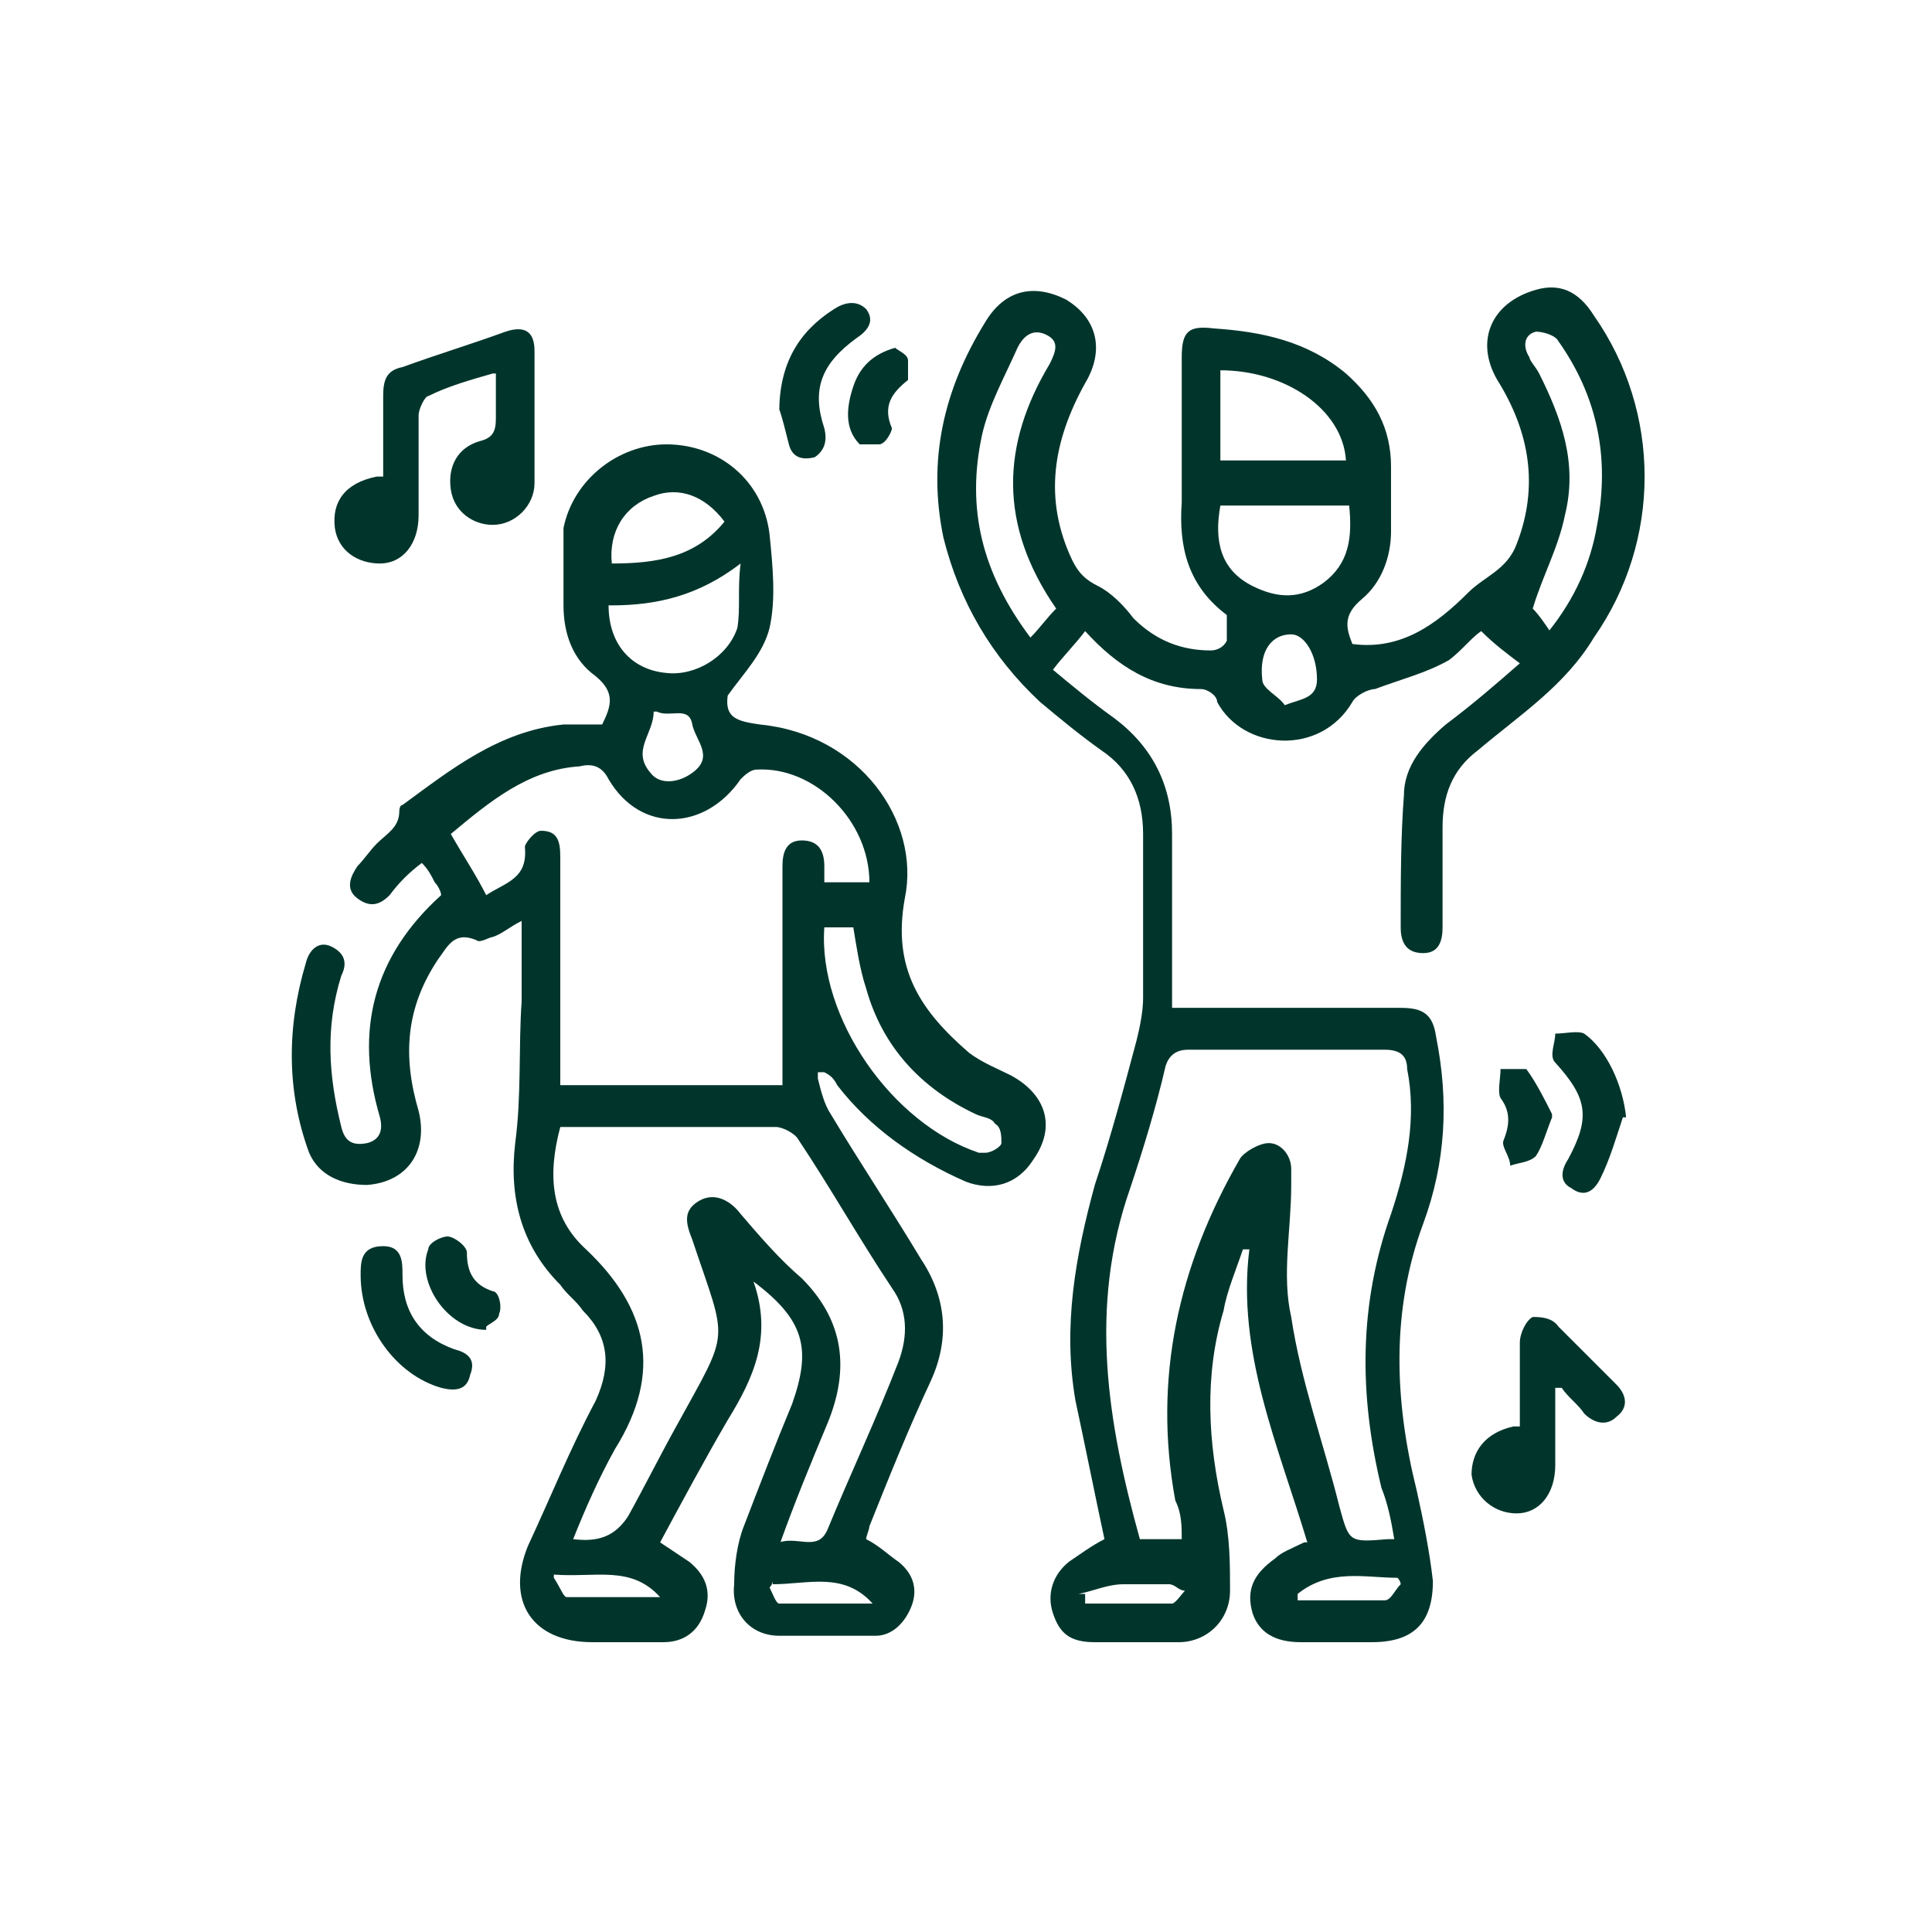
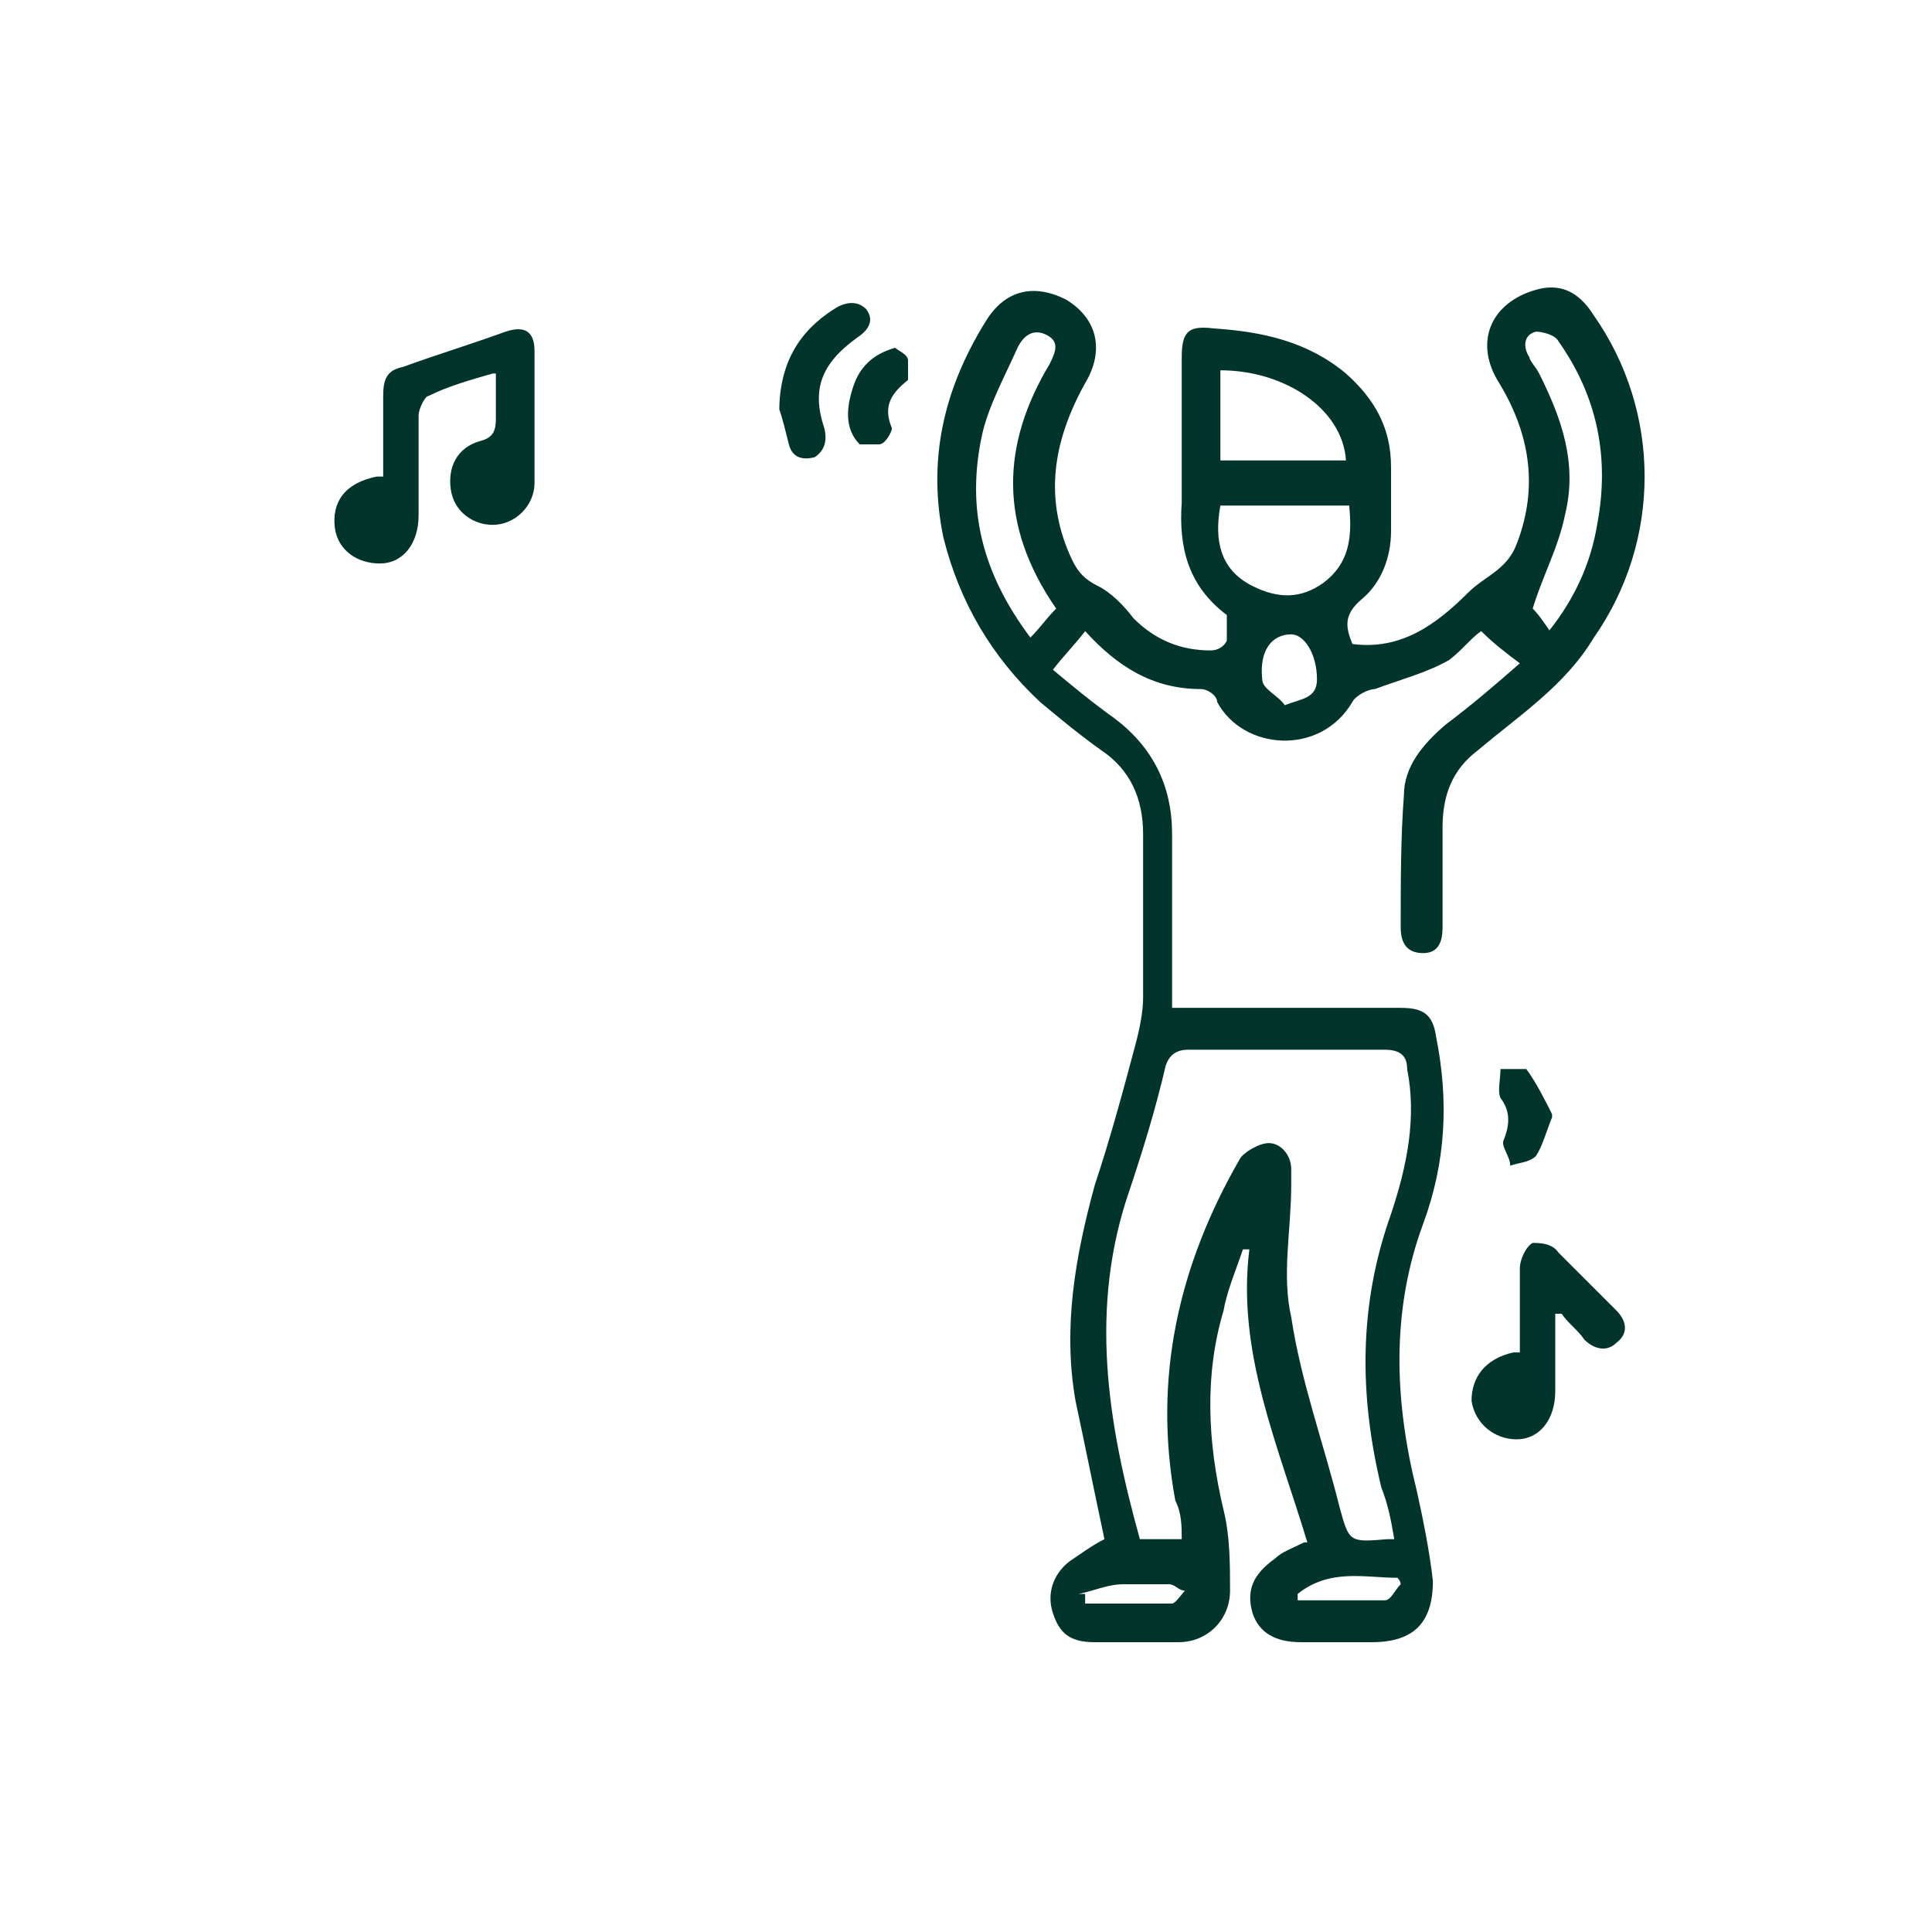
<svg xmlns="http://www.w3.org/2000/svg" id="Layer_1" version="1.1" viewBox="0 0 60 60">
  <defs>
    <style>
      .st0 {
        fill: #01352c;
      }
    </style>
  </defs>
  <path class="st0" d="M40.3,49.5c0,0,0,.2,0,.2.9,0,1.8,0,2.7,0,.2,0,.3-.3.5-.5,0,0,0-.1-.1-.2-1,0-2.1-.3-3.1.5M33.7,49.5c0,0,0,.2,0,.3.9,0,1.8,0,2.7,0,.1,0,.3-.3.4-.4-.2,0-.3-.2-.5-.2-.5,0-.9,0-1.4,0-.5,0-.9.2-1.4.3M39.9,21.9c.5-.2,1-.2,1-.8,0-.8-.4-1.4-.8-1.4-.6,0-1,.5-.9,1.4,0,.3.5.5.7.8M37.9,14.3h3.9c-.1-1.6-1.9-2.8-3.9-2.8,0,.1,0,.3,0,.4v2.4M37.9,15.7c-.2,1.1,0,2,1,2.5.8.4,1.5.4,2.2-.1.8-.6.9-1.4.8-2.4,0,0-4,0-4,0ZM48.1,19.6c.8-1,1.3-2.1,1.5-3.3.4-2.1,0-4-1.2-5.7-.1-.2-.5-.3-.7-.3-.4.1-.4.5-.2.8,0,.1.2.3.3.5.7,1.4,1.2,2.8.8,4.4-.2,1-.7,1.9-1,2.9.2.2.4.5.6.8M32.8,18.9c-1.8-2.6-1.7-5.1-.2-7.6.2-.4.3-.7-.1-.9-.4-.2-.7,0-.9.4-.4.9-.9,1.8-1.1,2.7-.5,2.3,0,4.3,1.5,6.3.3-.3.5-.6.8-.9M43.3,47.8c-.1-.6-.2-1.1-.4-1.6-.7-2.9-.7-5.7.3-8.5.5-1.5.8-3,.5-4.5,0-.4-.2-.6-.7-.6-2,0-4.1,0-6.1,0-.4,0-.6.2-.7.5-.3,1.3-.7,2.6-1.1,3.8-1.3,3.7-.7,7.3.3,10.9h1.3c0-.4,0-.8-.2-1.2-.7-3.8.1-7.3,2-10.6.1-.2.6-.5.9-.5.4,0,.7.4.7.8,0,.2,0,.3,0,.5,0,1.4-.3,2.8,0,4.1.3,2,1,3.9,1.5,5.9.3,1.1.3,1.1,1.5,1,0,0,0,0,.2,0M40.6,47.9c-.9-3-2.2-5.9-1.8-9.1,0,0-.1,0-.2,0-.2.6-.5,1.3-.6,1.9-.6,2-.5,4.1,0,6.2.2.8.2,1.7.2,2.5,0,.9-.7,1.6-1.6,1.6-.9,0-1.8,0-2.6,0s-1.1-.3-1.3-.9c-.2-.6,0-1.2.5-1.6.3-.2.7-.5,1.1-.7-.3-1.4-.6-2.9-.9-4.3-.4-2.3,0-4.5.6-6.7.5-1.5.9-3,1.3-4.5.1-.4.2-.9.2-1.3,0-1.7,0-3.4,0-5.1,0-1.1-.4-2-1.3-2.6-.7-.5-1.3-1-1.9-1.5-1.5-1.4-2.5-3.1-3-5.1-.5-2.4,0-4.6,1.3-6.7.6-1,1.5-1.2,2.5-.7,1,.6,1.2,1.6.6,2.6-1,1.8-1.3,3.6-.4,5.5.2.4.4.6.8.8.4.2.8.6,1.1,1,.7.7,1.5,1,2.4,1,.2,0,.4-.1.5-.3,0-.2,0-.6,0-.8-1.2-.9-1.5-2.1-1.4-3.5,0-1.5,0-3,0-4.5,0-.8.2-1,1-.9,1.5.1,2.9.4,4.1,1.4.9.8,1.4,1.7,1.4,2.9,0,.7,0,1.4,0,2,0,.8-.3,1.6-.9,2.1-.6.5-.5.9-.3,1.4,1.5.2,2.6-.6,3.6-1.6.5-.5,1.2-.7,1.5-1.5.7-1.8.4-3.5-.6-5.1-.7-1.2-.2-2.4,1.2-2.8.7-.2,1.3,0,1.8.8,2.1,3,2.1,7,0,10-.9,1.5-2.3,2.4-3.6,3.5-.8.6-1.1,1.4-1.1,2.4v3.1c0,.4-.1.8-.6.8-.5,0-.7-.3-.7-.8,0-1.4,0-2.8.1-4.1,0-.9.6-1.6,1.3-2.2.8-.6,1.5-1.2,2.3-1.9-.4-.3-.8-.6-1.2-1-.3.2-.6.6-1,.9-.7.4-1.5.6-2.3.9-.2,0-.6.2-.7.4-1,1.7-3.4,1.5-4.2,0,0-.2-.3-.4-.5-.4-1.5,0-2.6-.7-3.6-1.8-.3.4-.7.8-1,1.2.6.5,1.2,1,1.9,1.5,1.2.9,1.8,2.1,1.8,3.6,0,1.7,0,3.5,0,5.2s0,0,0,.2h.7c2.1,0,4.2,0,6.4,0,.7,0,1,.2,1.1.9.4,2,.3,3.9-.4,5.8-1,2.7-.9,5.5-.2,8.3.2.9.4,1.9.5,2.8,0,1.3-.6,1.9-1.9,1.9h-2.2c-.8,0-1.3-.3-1.5-.9-.2-.7,0-1.2.7-1.7.2-.2.5-.3.9-.5" />
-   <path class="st0" d="M17.2,49c.2.3.3.6.4.6,1,0,1.9,0,2.9,0-.9-1-2-.6-3.3-.7M24,49.1c0,0,0,.1-.1.2.1.2.2.5.3.5,1,0,1.9,0,2.9,0-.9-1-2-.6-3.1-.6M20.3,22.1c0,.7-.7,1.2-.1,1.9.3.4.9.3,1.3,0,.7-.5.1-1,0-1.5-.1-.6-.7-.2-1.1-.4M22.5,16.2c-.6-.8-1.4-1.1-2.2-.8-.9.3-1.4,1.1-1.3,2.1,1.4,0,2.6-.2,3.5-1.3M18.9,18.8c0,1.2.7,2,1.8,2.1.9.1,1.9-.5,2.2-1.4.1-.6,0-1.2.1-2-1.3,1-2.6,1.3-4,1.3M25.6,28.7c0,0,0,.1,0,.1-.2,2.8,2.1,6.1,4.8,7,0,0,.2,0,.2,0,.2,0,.5-.2.5-.3,0-.2,0-.5-.2-.6-.1-.2-.4-.2-.6-.3-1.7-.8-2.9-2.1-3.4-3.9-.2-.6-.3-1.3-.4-1.9h-1ZM24.2,47.9c.6-.2,1.2.3,1.5-.4.7-1.7,1.5-3.4,2.2-5.2.3-.8.3-1.6-.2-2.3-1-1.5-1.9-3.1-2.9-4.6-.1-.2-.5-.4-.7-.4-2,0-3.9,0-5.8,0h-.9c-.4,1.5-.3,2.8.8,3.8,1.9,1.8,2.4,3.8.9,6.2-.5.9-.9,1.8-1.3,2.8.8.1,1.3-.1,1.7-.7.5-.9,1-1.9,1.5-2.8,1.7-3.1,1.6-2.5.5-5.8-.2-.5-.3-.9.2-1.2.5-.3,1,0,1.3.4.6.7,1.2,1.4,1.9,2,1.3,1.3,1.5,2.8.8,4.5-.5,1.2-1,2.4-1.5,3.8M27,27.4c0-1.9-1.7-3.6-3.5-3.5-.2,0-.4.2-.5.3-1.1,1.6-3.1,1.7-4.1,0-.2-.4-.5-.5-.9-.4-1.6.1-2.8,1.1-4,2.1.4.7.8,1.3,1.1,1.9.6-.4,1.3-.5,1.2-1.5,0-.1.3-.5.5-.5.5,0,.6.3.6.8v6.4c0,.2,0,.5,0,.7h6.9v-6.8c0-.4.1-.8.6-.8.5,0,.7.3.7.8,0,.2,0,.3,0,.5h1.4ZM25.4,33.5c.1.4.2.8.4,1.1.9,1.5,1.9,3,2.8,4.5.8,1.2.9,2.5.3,3.8-.7,1.5-1.3,3-1.9,4.5,0,.1-.1.3-.1.4.4.2.7.5,1,.7.5.4.6.9.4,1.4-.2.5-.6.9-1.1.9-1,0-2,0-3,0-.9,0-1.5-.7-1.4-1.6,0-.6.1-1.3.3-1.8.5-1.3,1-2.6,1.5-3.8.6-1.7.4-2.6-1.2-3.8.6,1.7,0,3-.8,4.3-.7,1.2-1.4,2.5-2.1,3.8.3.2.6.4.9.6.5.4.7.9.5,1.5-.2.7-.7,1-1.3,1-.7,0-1.4,0-2.2,0-1.9,0-2.7-1.3-2-3,.7-1.5,1.3-3,2.1-4.5.5-1.1.4-2-.4-2.8-.2-.3-.5-.5-.7-.8-1.2-1.2-1.6-2.7-1.4-4.4.2-1.5.1-3,.2-4.4,0-.8,0-1.5,0-2.5-.4.2-.6.4-.9.5-.1,0-.4.2-.5.1-.7-.3-.9.2-1.2.6-1,1.5-1.1,3-.6,4.7.3,1.2-.3,2.2-1.6,2.3-.8,0-1.5-.3-1.8-1-.7-1.9-.7-3.9-.1-5.9.1-.4.4-.7.8-.5.4.2.5.5.3.9-.5,1.6-.4,3.1,0,4.7.1.4.3.6.8.5.4-.1.5-.4.4-.8-.8-2.7-.2-5,1.9-6.9,0-.1-.1-.3-.2-.4-.1-.2-.2-.4-.4-.6-.4.3-.7.6-1,1-.3.3-.6.4-1,.1-.4-.3-.2-.7,0-1,.2-.2.4-.5.6-.7.3-.3.7-.5.7-1,0,0,0-.2.1-.2,1.5-1.1,3-2.3,5-2.5.2,0,.4,0,.6,0s.4,0,.6,0c.3-.6.4-1-.2-1.5-.7-.5-1-1.3-1-2.2,0-.8,0-1.6,0-2.4.3-1.5,1.7-2.6,3.2-2.6,1.6,0,3,1.1,3.2,2.8.1,1,.2,2,0,2.9-.2.8-.8,1.4-1.3,2.1-.1.7.3.8,1,.9,3.1.3,5,3,4.5,5.4-.4,2.2.5,3.5,2,4.8.4.3.9.5,1.3.7,1.1.6,1.4,1.6.7,2.6-.5.8-1.3,1-2.1.7-1.6-.7-3-1.7-4-3-.1-.2-.2-.3-.4-.4,0,0-.1,0-.2,0" />
  <path class="st0" d="M15.3,11.6c-.7.2-1.4.4-2,.7-.1,0-.3.4-.3.6,0,1,0,2.1,0,3.1,0,.9-.5,1.5-1.2,1.5-.7,0-1.3-.4-1.4-1.1-.1-.8.3-1.4,1.3-1.6,0,0,0,0,.2,0,0-.8,0-1.7,0-2.5,0-.5.1-.8.6-.9,1.1-.4,2.1-.7,3.2-1.1.6-.2.9,0,.9.6,0,1.4,0,2.8,0,4.1,0,.7-.6,1.3-1.3,1.3-.6,0-1.2-.4-1.3-1.1-.1-.7.2-1.3.9-1.5.4-.1.5-.3.5-.7,0-.4,0-.8,0-1.4" />
-   <path class="st0" d="M48.3,43.2v2.3c0,.9-.5,1.5-1.2,1.5-.7,0-1.3-.5-1.4-1.2,0-.7.4-1.3,1.3-1.5,0,0,0,0,.2,0,0-.8,0-1.7,0-2.6,0-.3.2-.7.4-.8.2,0,.6,0,.8.3.6.6,1.2,1.2,1.8,1.8.3.3.4.7,0,1-.3.3-.7.2-1-.1-.2-.3-.5-.5-.7-.8,0,0-.2,0-.2,0" />
-   <path class="st0" d="M12.5,39.6c0,1.1.5,1.9,1.6,2.3.4.1.7.3.5.8-.1.5-.5.5-.9.4-1.4-.4-2.5-1.9-2.5-3.5,0-.4,0-.9.7-.9.6,0,.6.5.6.9" />
-   <path class="st0" d="M50.4,34.7c-.2.6-.4,1.3-.7,1.9-.2.4-.5.6-.9.3-.4-.2-.3-.6-.1-.9.7-1.3.6-1.9-.4-3-.2-.2,0-.6,0-.9.3,0,.7-.1.9,0,.7.5,1.2,1.6,1.3,2.6" />
+   <path class="st0" d="M48.3,43.2c0,.9-.5,1.5-1.2,1.5-.7,0-1.3-.5-1.4-1.2,0-.7.4-1.3,1.3-1.5,0,0,0,0,.2,0,0-.8,0-1.7,0-2.6,0-.3.2-.7.4-.8.2,0,.6,0,.8.3.6.6,1.2,1.2,1.8,1.8.3.3.4.7,0,1-.3.3-.7.2-1-.1-.2-.3-.5-.5-.7-.8,0,0-.2,0-.2,0" />
  <path class="st0" d="M24.2,12.8c0-1.5.6-2.5,1.7-3.2.3-.2.7-.3,1,0,.3.4,0,.7-.3.9-1.1.8-1.4,1.6-1,2.8.1.4,0,.7-.3.9-.4.1-.7,0-.8-.4-.1-.4-.2-.8-.3-1.1" />
  <path class="st0" d="M48.2,34.7c-.2.5-.3.9-.5,1.2-.2.2-.5.2-.8.3,0-.3-.3-.6-.2-.8.2-.5.2-.9-.1-1.3-.1-.2,0-.6,0-.9.3,0,.7,0,.8,0,.3.4.6,1,.8,1.4" />
-   <path class="st0" d="M15.1,41.3c-1.2,0-2.2-1.5-1.8-2.5,0-.2.4-.4.6-.4.2,0,.6.3.6.5,0,.6.2,1,.8,1.2.2,0,.3.5.2.7,0,.2-.3.3-.4.4" />
  <path class="st0" d="M27.8,10.8c.1.1.4.2.4.4,0,.2,0,.6,0,.6-.5.4-.8.8-.5,1.5,0,.1-.2.5-.4.5s-.5,0-.6,0c-.5-.5-.4-1.2-.2-1.8.2-.6.6-1,1.3-1.2" />
</svg>